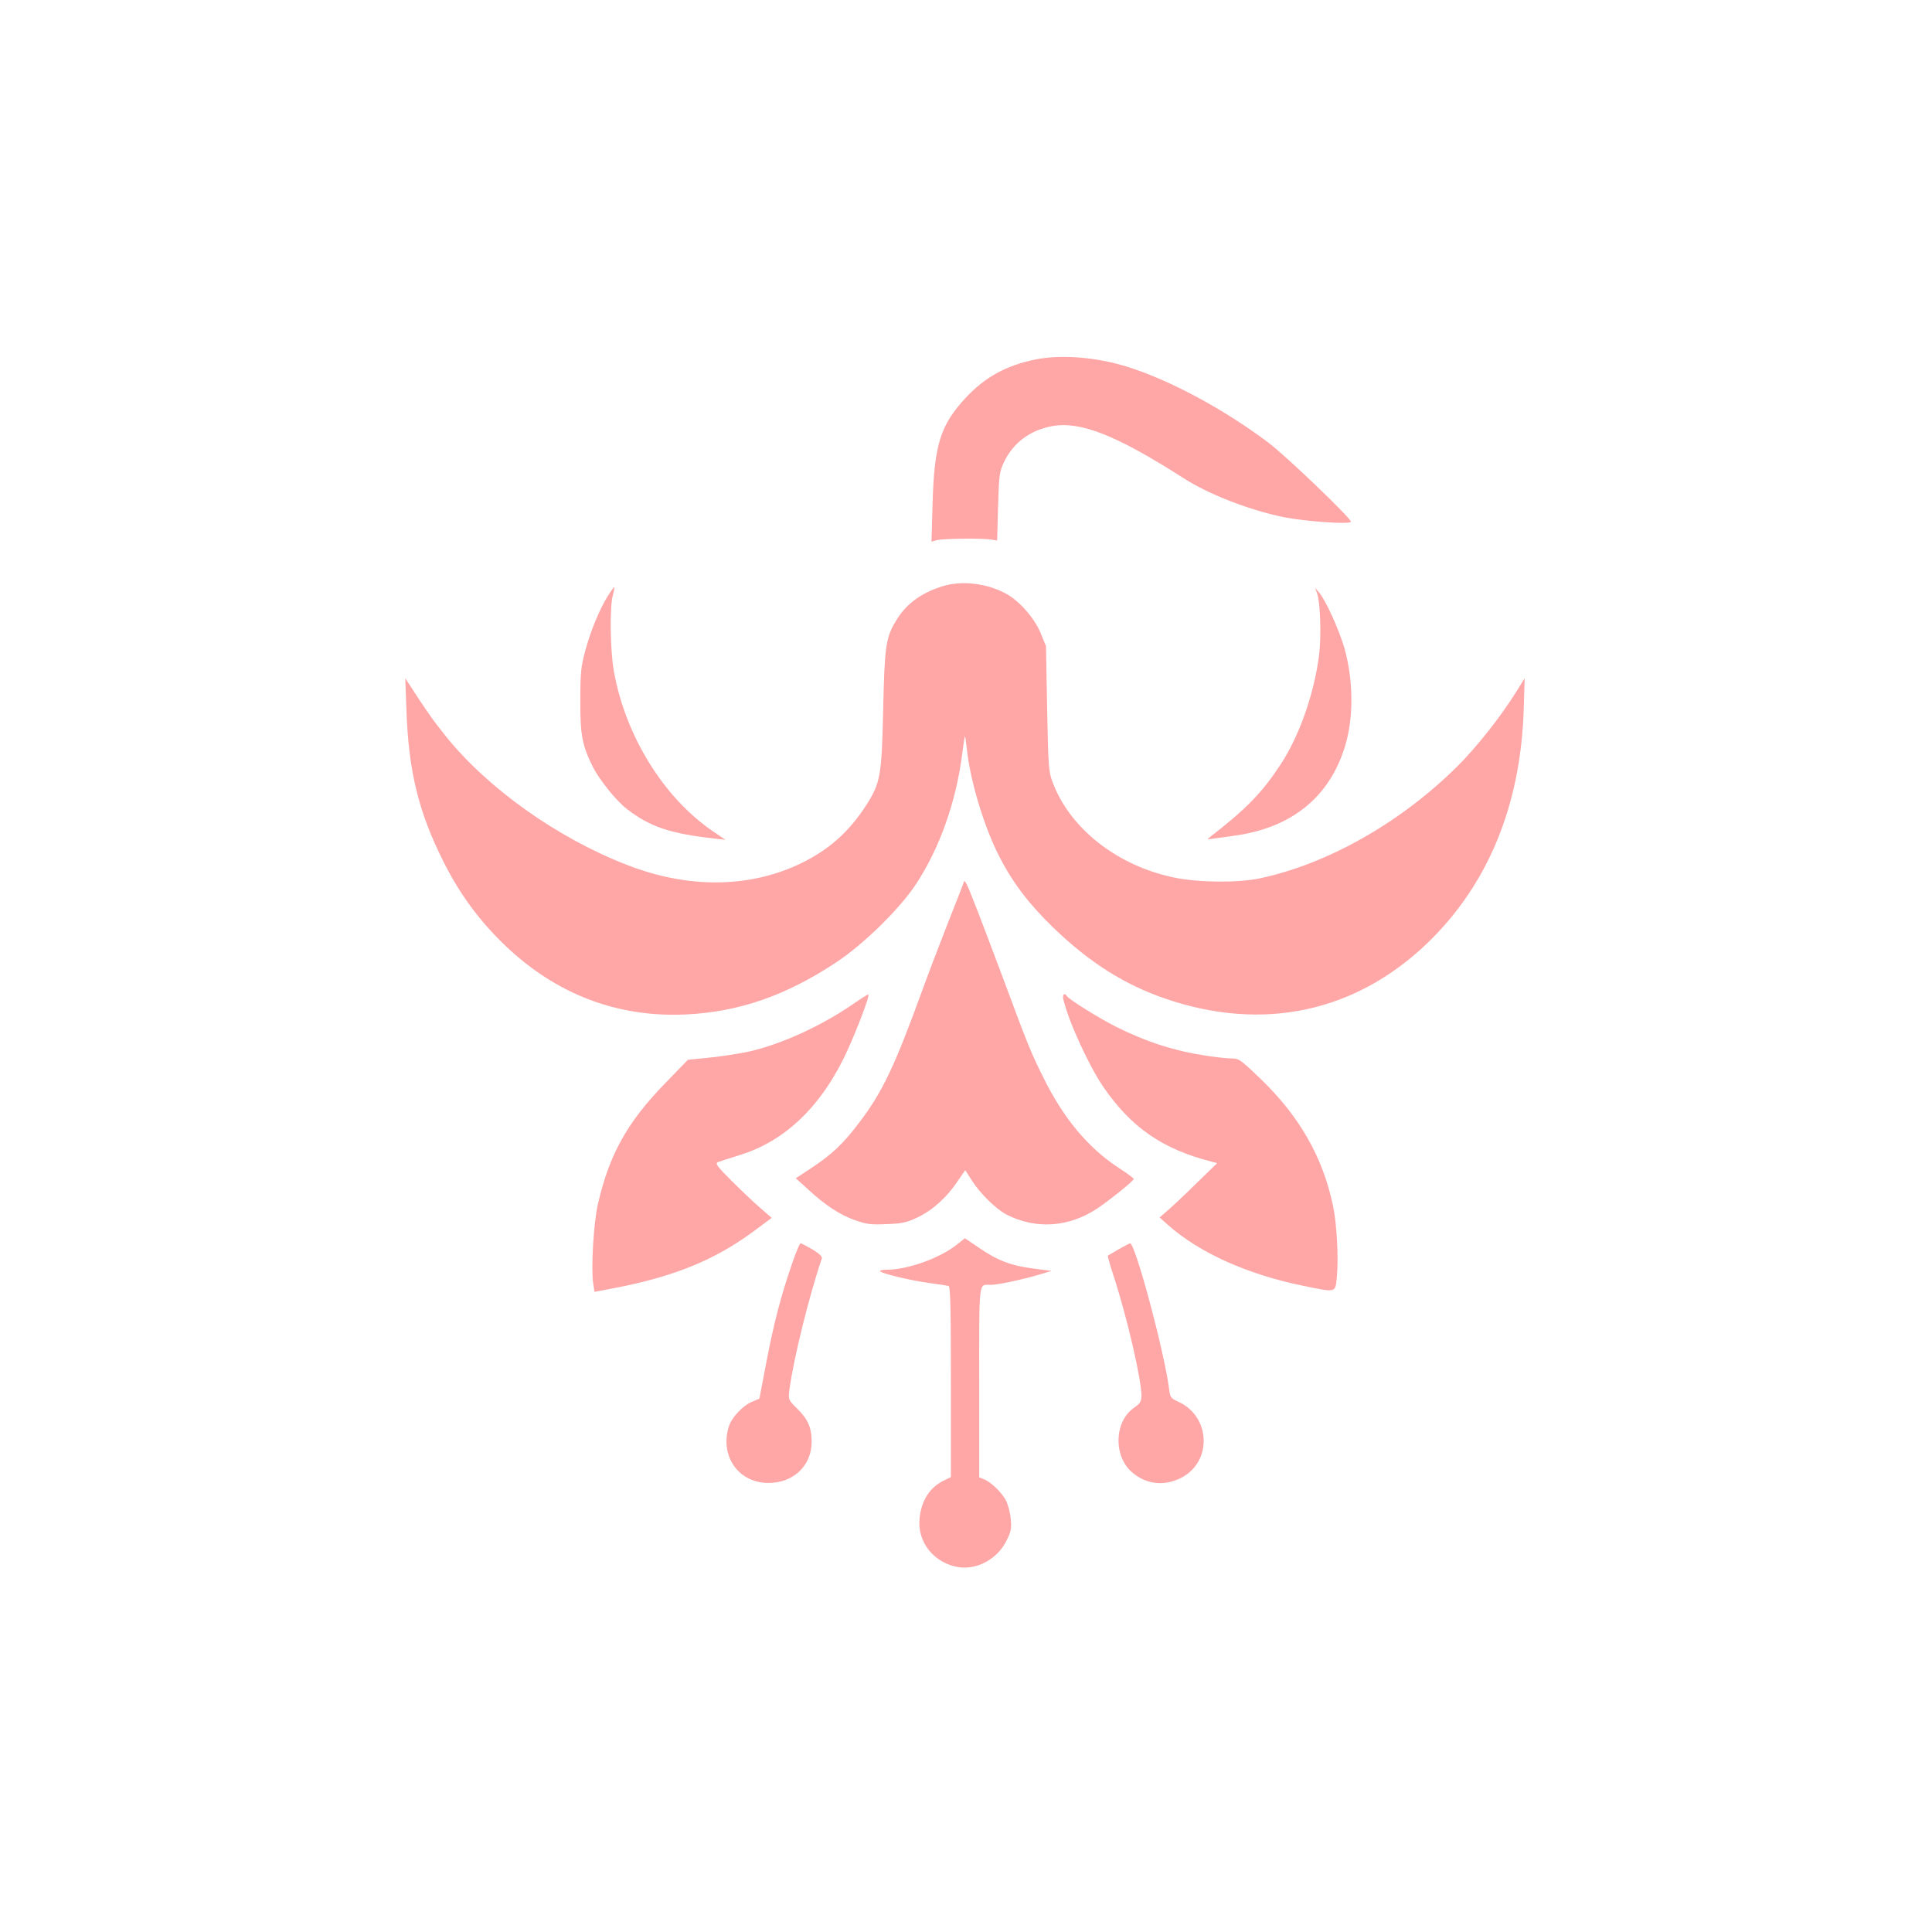
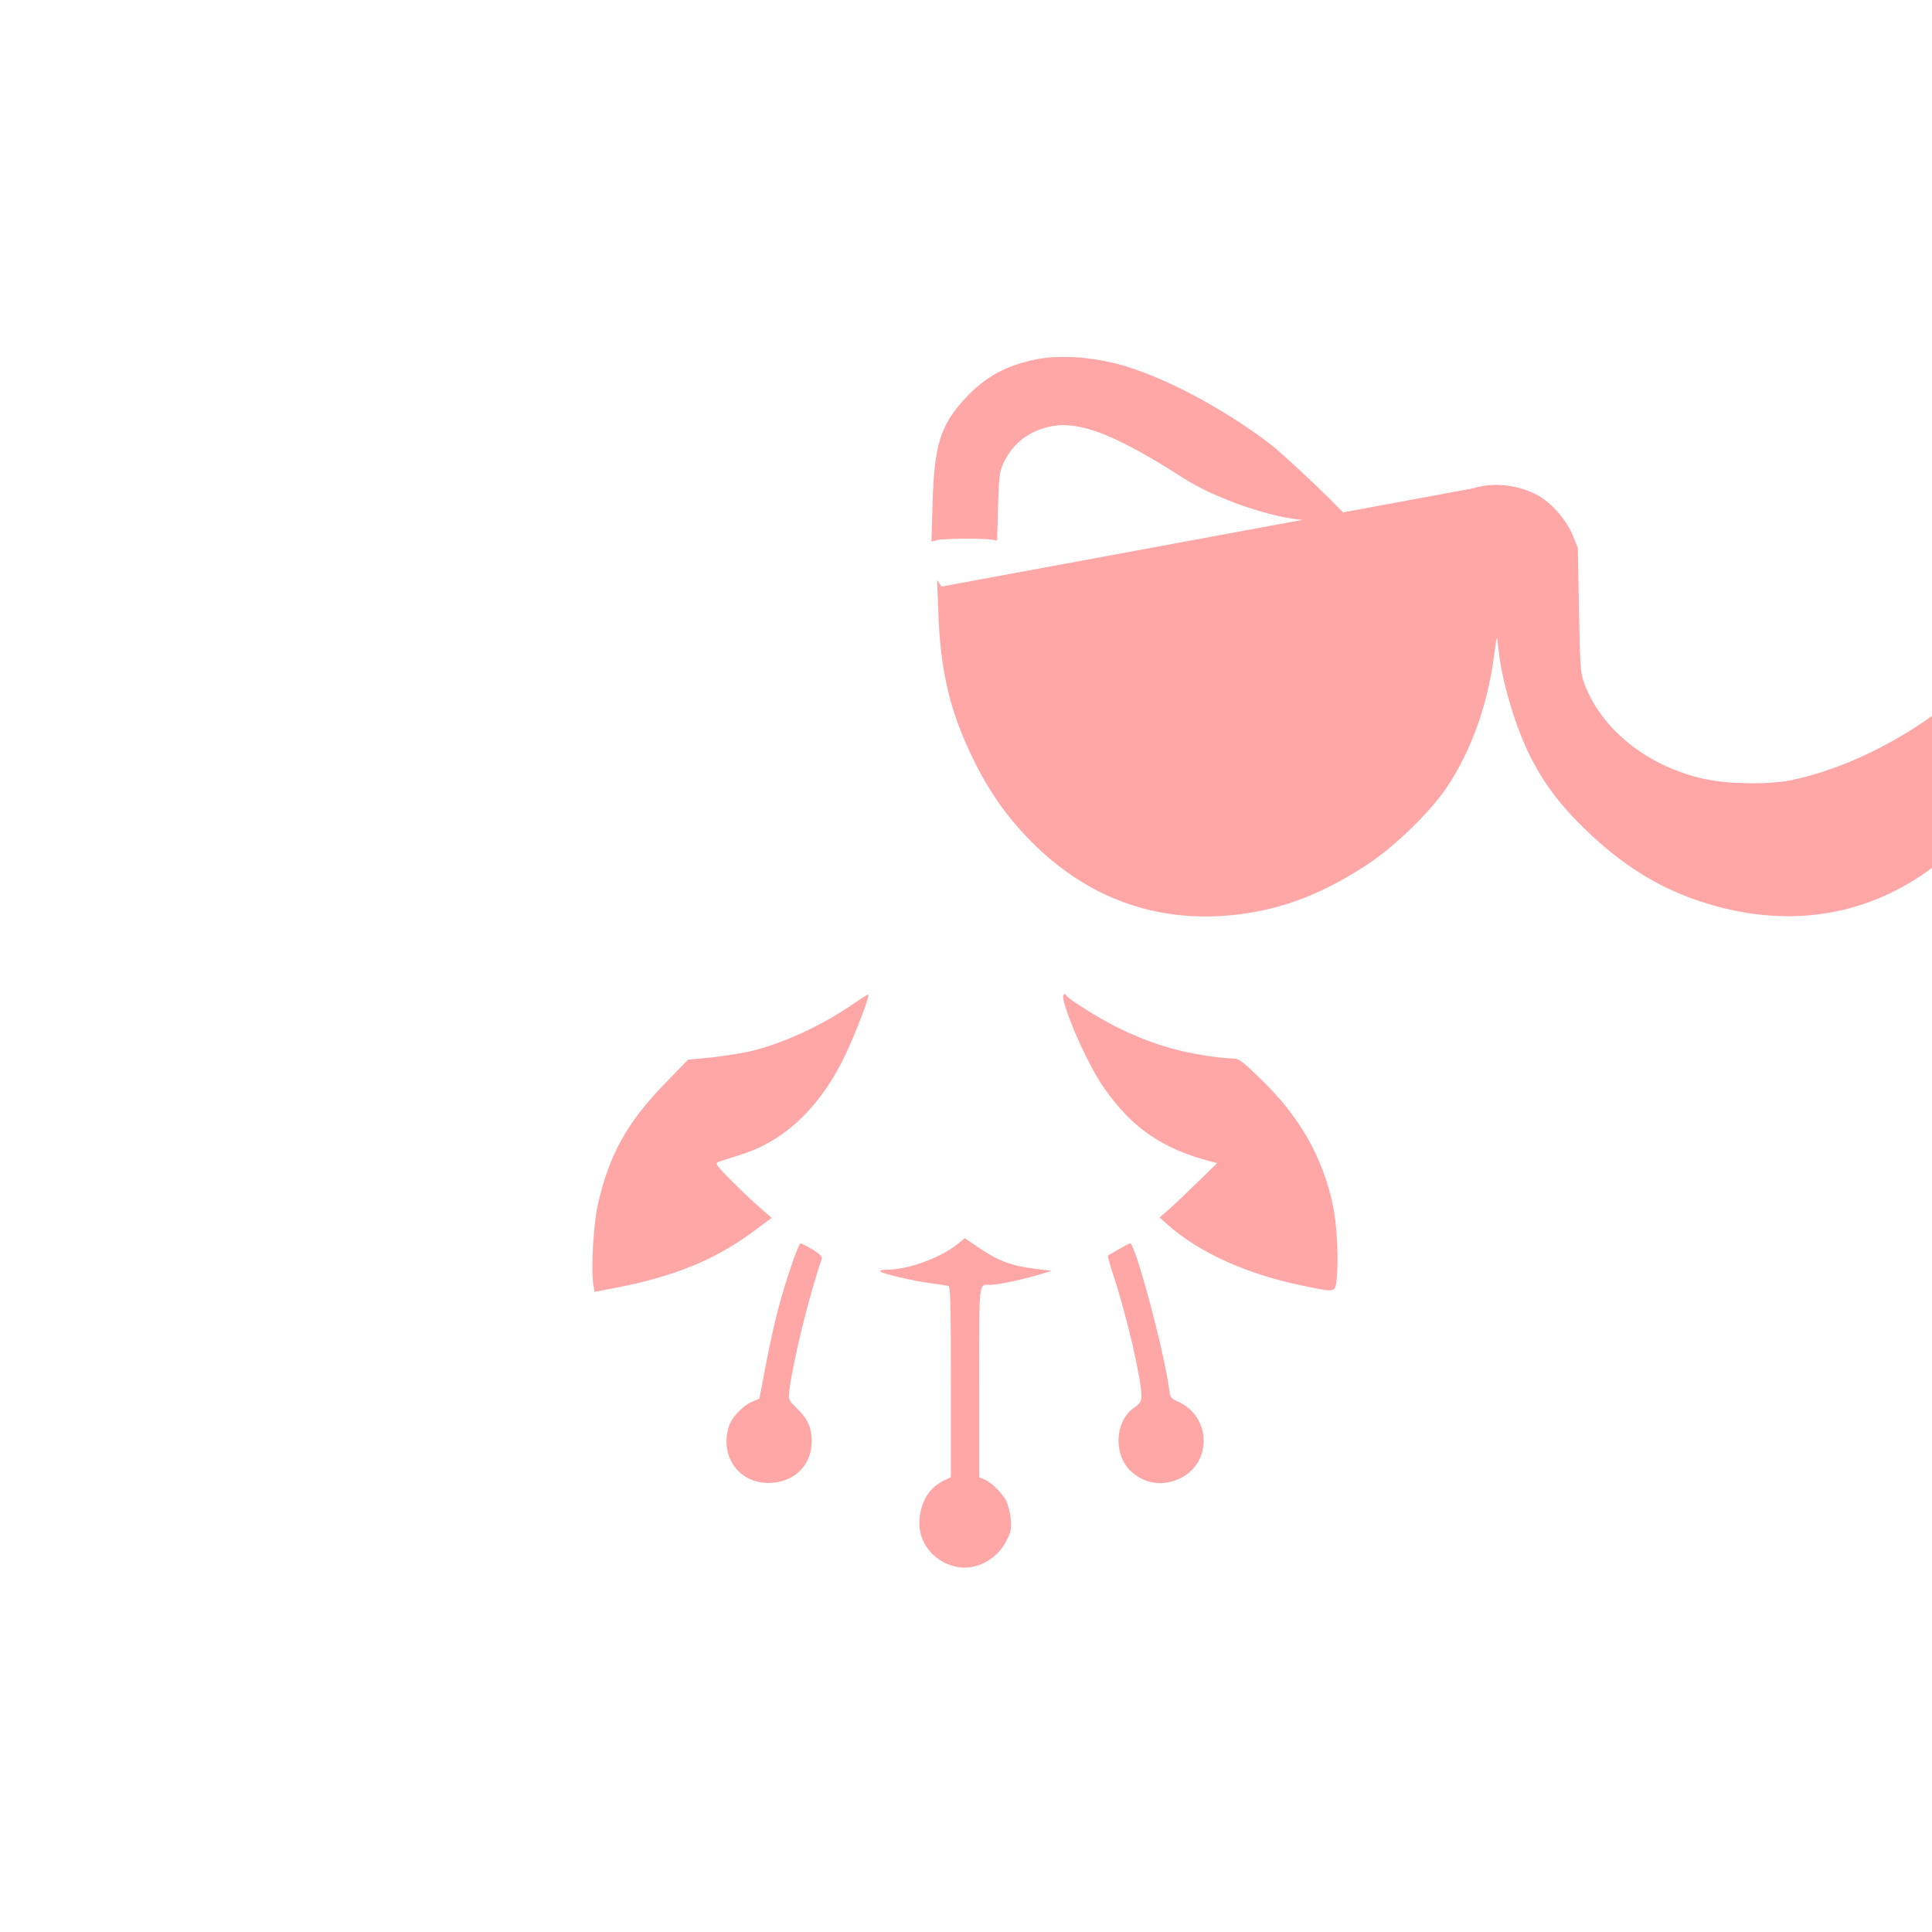
<svg xmlns="http://www.w3.org/2000/svg" version="1.0" width="1024pt" height="1024pt" viewBox="0 0 1024 1024" preserveAspectRatio="xMidYMid meet">
  <g transform="translate(0,1024) scale(0.1,-0.1)" fill="#ffa6a6" stroke="none">
    <path d="M5490 8335 c-156 -31 -270 -94 -373 -205 -132 -143 -165 -246 -174 -553 l-6 -208 29 8 c32 9 241 11 289 3 l30 -5 5 180 c5 168 7 184 31 235 49 103 138 169 253 191 153 28 342 -47 700 -276 134 -86 347 -168 529 -206 116 -23 357 -40 357 -24 0 19 -346 351 -440 421 -233 175 -519 329 -742 399 -164 52 -353 67 -488 40z" />
-     <path d="M4990 7131 c-114 -37 -192 -96 -245 -188 -50 -84 -57 -136 -64 -468 -8 -352 -15 -386 -92 -506 -90 -139 -196 -233 -344 -305 -272 -131 -595 -135 -920 -9 -370 143 -739 405 -964 685 -67 84 -101 132 -190 270 l-23 35 6 -165 c11 -326 64 -544 197 -808 84 -168 190 -313 326 -443 270 -258 593 -382 955 -366 282 13 529 98 795 273 146 95 339 284 426 415 127 192 214 437 247 694 6 49 13 91 14 93 2 1 6 -28 10 -65 18 -171 92 -417 173 -574 71 -138 157 -251 284 -374 192 -186 380 -305 601 -380 514 -174 1000 -70 1381 294 323 310 497 731 513 1241 l5 165 -43 -69 c-82 -133 -216 -302 -319 -403 -301 -297 -687 -514 -1044 -589 -118 -24 -322 -22 -453 5 -302 63 -553 261 -644 508 -20 53 -22 84 -28 388 l-6 330 -28 69 c-34 81 -112 170 -183 209 -105 57 -239 72 -343 38z" />
-     <path d="M3222 7082 c-46 -75 -91 -184 -120 -291 -23 -85 -26 -116 -26 -266 -1 -180 10 -237 66 -349 34 -68 125 -182 181 -224 123 -95 228 -130 467 -157 l55 -6 -65 44 c-262 178 -464 505 -526 847 -20 109 -23 343 -6 404 6 22 10 41 8 43 -2 2 -17 -18 -34 -45z" />
-     <path d="M6981 7095 c17 -47 23 -231 10 -330 -26 -203 -105 -427 -203 -576 -99 -151 -181 -235 -373 -384 -19 -15 -18 -15 15 -10 19 2 71 10 115 16 302 42 502 205 584 474 46 150 45 350 -4 522 -28 96 -99 253 -134 293 l-21 25 11 -30z" />
-     <path d="M5105 5555 c-4 -11 -42 -110 -86 -220 -43 -110 -103 -267 -133 -350 -143 -393 -207 -529 -326 -687 -89 -119 -148 -175 -263 -251 l-79 -52 64 -58 c90 -84 171 -137 252 -165 60 -21 84 -24 166 -20 81 3 105 8 162 35 80 38 155 105 212 190 l42 61 37 -58 c45 -69 128 -150 183 -178 155 -79 330 -67 480 33 71 48 192 146 193 156 1 4 -36 31 -81 60 -160 105 -290 260 -396 474 -67 134 -85 178 -211 518 -128 341 -184 487 -199 513 -10 19 -11 18 -17 -1z" />
+     <path d="M4990 7131 l-23 35 6 -165 c11 -326 64 -544 197 -808 84 -168 190 -313 326 -443 270 -258 593 -382 955 -366 282 13 529 98 795 273 146 95 339 284 426 415 127 192 214 437 247 694 6 49 13 91 14 93 2 1 6 -28 10 -65 18 -171 92 -417 173 -574 71 -138 157 -251 284 -374 192 -186 380 -305 601 -380 514 -174 1000 -70 1381 294 323 310 497 731 513 1241 l5 165 -43 -69 c-82 -133 -216 -302 -319 -403 -301 -297 -687 -514 -1044 -589 -118 -24 -322 -22 -453 5 -302 63 -553 261 -644 508 -20 53 -22 84 -28 388 l-6 330 -28 69 c-34 81 -112 170 -183 209 -105 57 -239 72 -343 38z" />
    <path d="M4530 4924 c-169 -117 -369 -210 -541 -253 -47 -12 -144 -27 -214 -35 l-129 -13 -120 -124 c-200 -205 -297 -378 -357 -641 -23 -99 -37 -339 -25 -421 l7 -44 96 18 c324 62 539 149 749 304 l94 70 -62 54 c-35 30 -103 95 -152 144 -78 78 -87 91 -70 98 10 4 65 21 121 39 242 76 436 267 568 560 56 125 118 290 107 289 -4 0 -36 -20 -72 -45z" />
    <path d="M5636 4943 c28 -118 136 -354 214 -467 147 -212 311 -326 568 -392 l33 -9 -113 -110 c-62 -61 -131 -126 -153 -144 l-39 -34 44 -39 c167 -148 418 -261 712 -322 186 -38 175 -41 184 51 9 101 -1 279 -21 373 -54 258 -179 476 -387 675 -103 99 -112 105 -151 105 -23 0 -85 7 -137 15 -166 25 -315 73 -475 153 -86 43 -250 145 -261 163 -12 20 -24 7 -18 -18z" />
    <path d="M5070 3642 c-94 -73 -261 -132 -373 -132 -24 0 -37 -4 -31 -9 14 -13 171 -50 265 -62 46 -6 90 -13 97 -15 9 -3 12 -113 12 -508 l0 -505 -35 -17 c-76 -36 -121 -105 -131 -201 -14 -128 79 -241 211 -260 98 -13 204 47 250 142 24 47 27 64 22 114 -2 31 -14 76 -25 98 -23 43 -80 99 -118 113 l-24 10 0 504 c0 554 -4 516 60 516 38 0 156 25 250 52 l74 22 -94 12 c-120 15 -193 43 -289 109 l-77 52 -44 -35z" />
    <path d="M4198 3542 c-60 -175 -94 -305 -135 -516 l-38 -199 -40 -17 c-51 -22 -111 -87 -124 -137 -44 -156 56 -293 212 -293 133 0 229 92 229 219 0 74 -20 120 -78 176 -46 46 -46 46 -40 98 21 162 105 501 172 697 3 10 -13 25 -50 48 -30 17 -58 32 -63 32 -4 0 -25 -48 -45 -108z" />
    <path d="M5930 3619 c-30 -18 -56 -33 -58 -34 -2 -2 12 -53 32 -113 72 -222 146 -546 146 -630 -1 -31 -7 -41 -39 -63 -106 -73 -111 -259 -9 -344 74 -63 168 -73 256 -29 169 84 160 328 -14 405 -39 18 -42 22 -48 71 -26 198 -179 768 -206 768 -3 0 -30 -14 -60 -31z" />
  </g>
</svg>